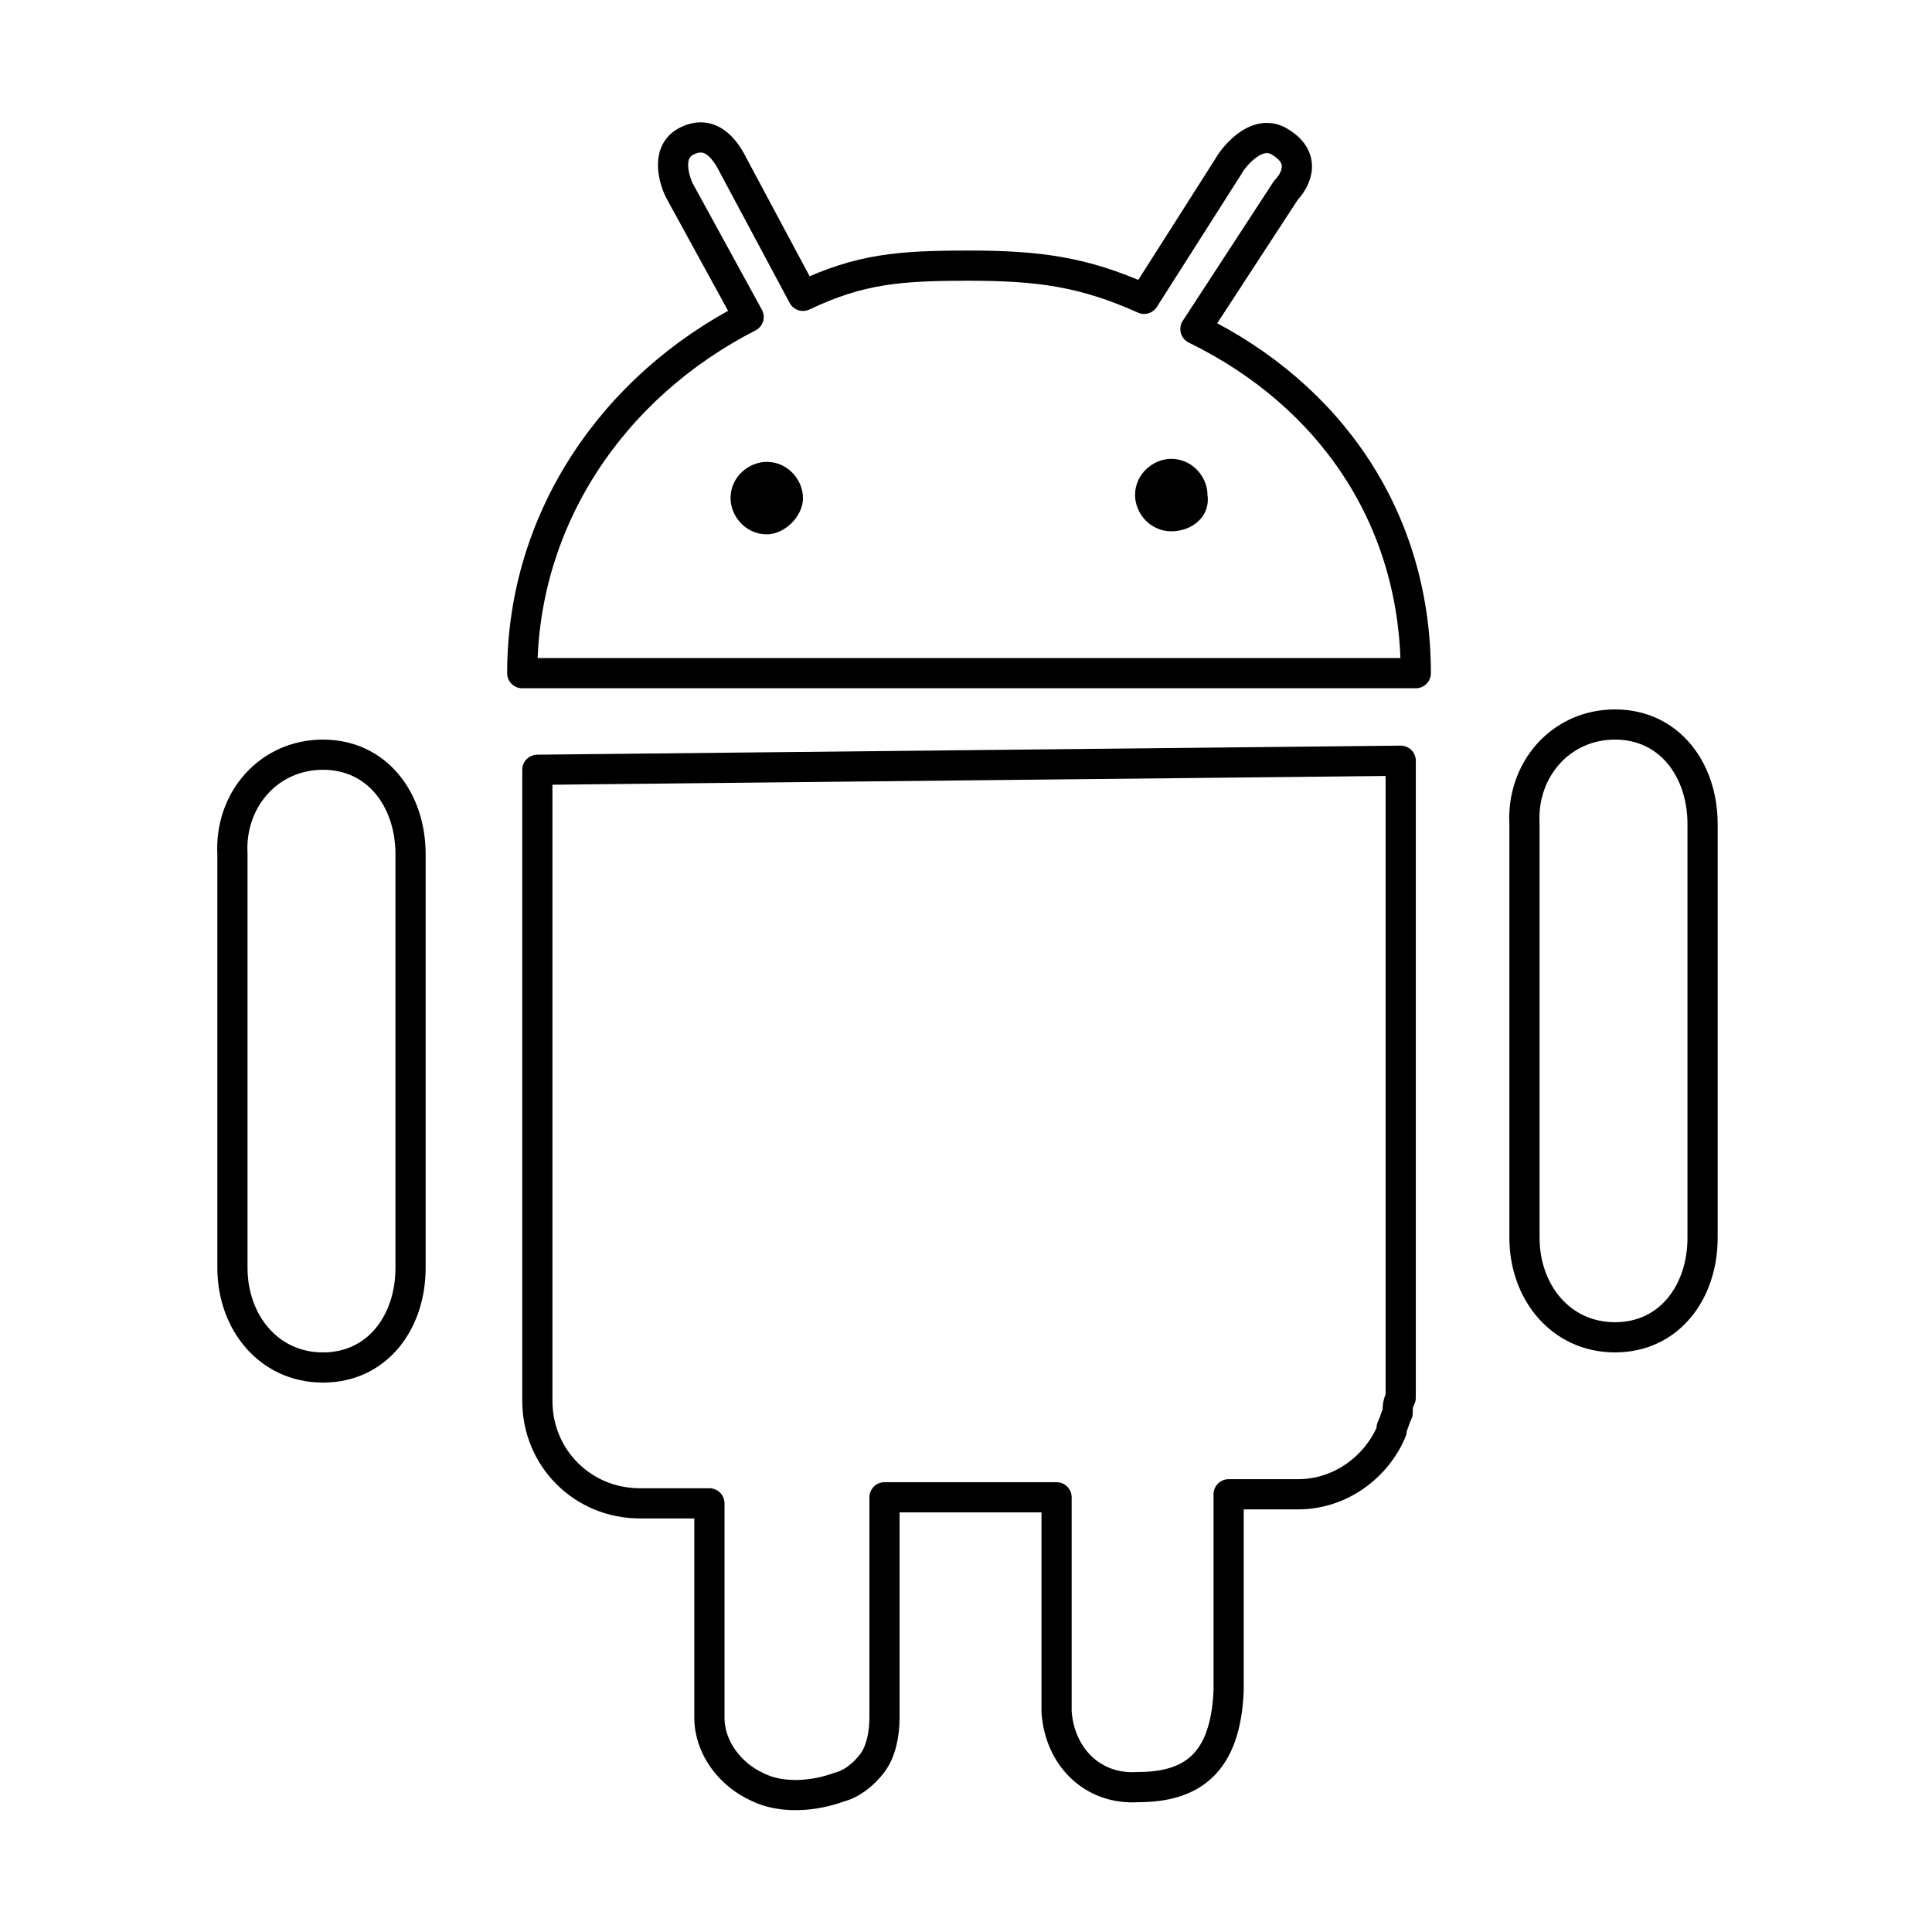
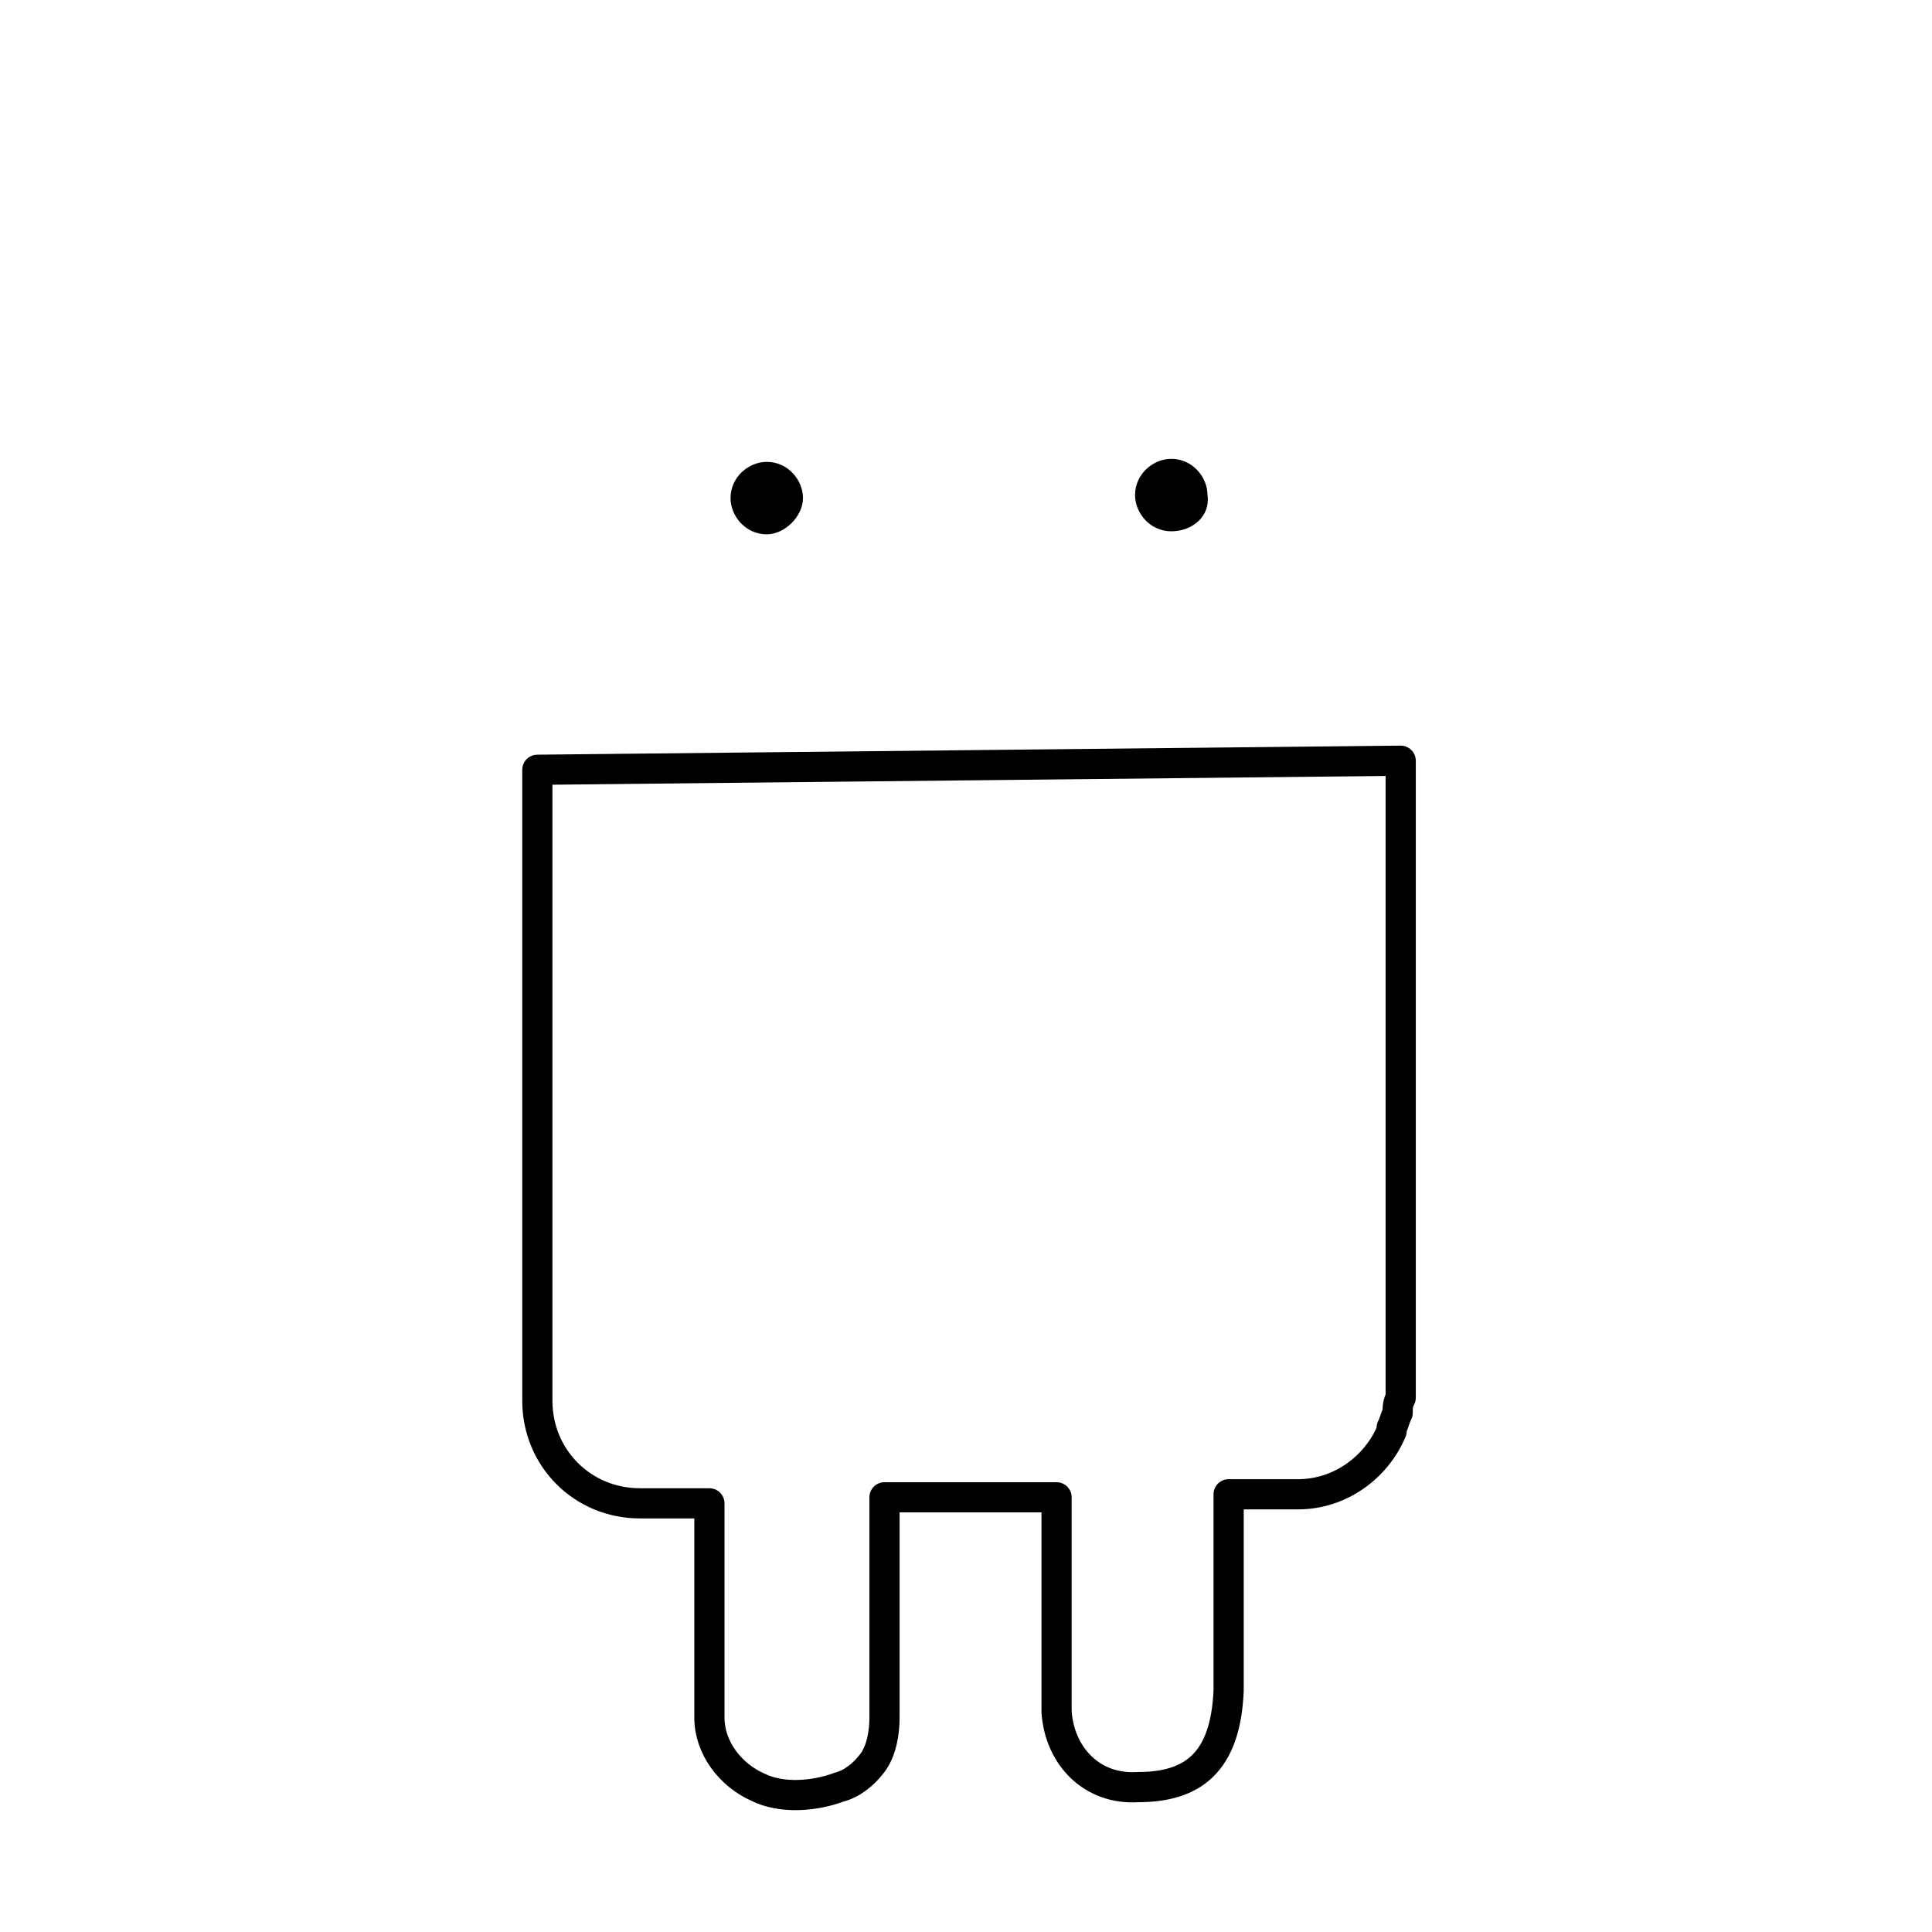
<svg xmlns="http://www.w3.org/2000/svg" width="64" height="64">
-   <path fill="none" stroke="#000" stroke-linecap="round" stroke-linejoin="round" stroke-miterlimit="10" d="M53.5 24c-1.8 0-3.1 1.5-3 3.3V41c0 1.8 1.2 3.3 3 3.3s2.9-1.5 2.9-3.3V27.3c0-1.8-1.1-3.3-2.9-3.3M10.7 25c-1.8 0-3.1 1.5-3 3.3V42c0 1.8 1.2 3.3 3 3.3s2.9-1.5 2.9-3.3V28.3c0-1.8-1.1-3.3-2.9-3.3M46.9 22.3H17.3c0-5.1 3-9.5 7.5-11.8l-2.3-4.2c-.1-.2-.5-1.2.2-1.6.9-.5 1.4.4 1.6.8l2.3 4.3c1.9-.9 3.2-1 5.5-1s3.8.2 5.8 1.1l2.8-4.4c.1-.2.9-1.3 1.7-.8 1 .6.4 1.4.2 1.6l-3 4.6c4.5 2.2 7.3 6.3 7.3 11.4z" />
-   <path d="M25.4 17.7c-.7 0-1.2-.6-1.2-1.2 0-.7.6-1.2 1.2-1.2.7 0 1.2.6 1.2 1.2s-.6 1.2-1.2 1.2zM38.8 17.6c-.7 0-1.2-.6-1.2-1.2 0-.7.6-1.2 1.2-1.2.7 0 1.2.6 1.2 1.2.1.7-.5 1.2-1.2 1.2z" />
+   <path d="M25.4 17.7c-.7 0-1.2-.6-1.2-1.2 0-.7.6-1.2 1.2-1.2.7 0 1.2.6 1.2 1.2s-.6 1.2-1.2 1.2zM38.8 17.6c-.7 0-1.2-.6-1.2-1.2 0-.7.6-1.2 1.2-1.2.7 0 1.2.6 1.2 1.2.1.7-.5 1.2-1.2 1.2" />
  <path fill="none" stroke="#000" stroke-linecap="round" stroke-linejoin="round" stroke-miterlimit="10" d="M17.8 25.5v20.9c0 1.9 1.5 3.4 3.4 3.4h2.3v7.1c0 1 .7 1.9 1.6 2.3.8.4 1.9.3 2.7 0 .4-.1.8-.4 1.1-.8.3-.4.4-1 .4-1.5V50v-.4H35v7.1c.1 1.5 1.2 2.6 2.7 2.5 1.8 0 2.9-.8 3-3.2v-6.5H43c1.4 0 2.6-.9 3.1-2.1v-.1c.1-.2.1-.3.2-.5 0-.2 0-.3.1-.5V25.2l-28.6.3" />
</svg>